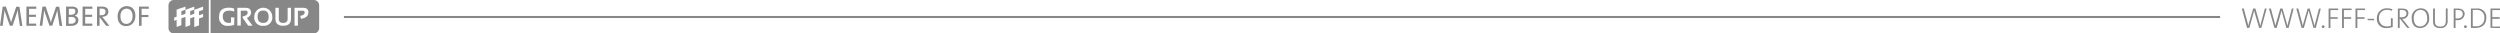
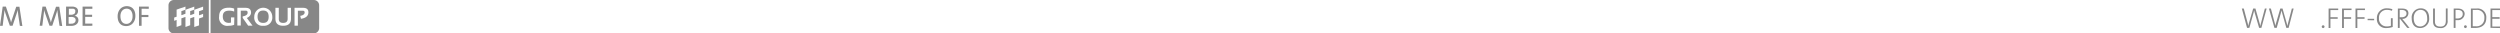
<svg xmlns="http://www.w3.org/2000/svg" id="Ebene_1" data-name="Ebene 1" viewBox="0 0 613.35 8.18">
  <defs>
    <style>.cls-1{fill:#878787;}.cls-2{fill:none;stroke:#878787;stroke-width:0.5px;}</style>
  </defs>
  <title>member-of-fff-group</title>
  <path class="cls-1" d="M87.64,12.27V6.68a1.31,1.31,0,0,0-1.31-1.3H61v8.18H86.33a1.3,1.3,0,0,0,1.31-1.29m-20.85-.81a3.25,3.25,0,0,1-1.34.24A2,2,0,0,1,63.1,9.42c0-1.43.8-2.15,2.39-2.15a3.51,3.51,0,0,1,1.3.22v.73A3.16,3.16,0,0,0,65.55,8C64.49,8,64,8.46,64,9.42s.5,1.57,1.5,1.57a2,2,0,0,0,.51-.07V9.65h.82Zm3.1-1.68,1.4,1.89H70.22l-1.34-1.9V9.4c.8-.14,1.21-.44,1.21-.9S69.9,8,69.53,8H68.41v3.65h-.84V7.3h2c.91,0,1.36.39,1.36,1.17,0,.53-.35,1-1,1.31m6.21-.29a2,2,0,0,1-2.19,2.21,2,2,0,0,1-2.23-2.21,2.21,2.21,0,1,1,4.42,0m4.59.46c0,1.17-.64,1.75-1.91,1.75s-1.91-.58-1.91-1.75V7.3h.83V10c0,.7.36,1,1.08,1s1.09-.34,1.09-1V7.3h.82ZM85,8.41c0,.87-.61,1.4-1.82,1.58L83,9.27q1.08-.19,1.08-.84c0-.28-.15-.42-.46-.42h-1.2v3.66h-.82V7.3H83.7Q85,7.3,85,8.41M75.25,9.47c0-1-.45-1.5-1.34-1.5s-1.38.5-1.38,1.5S73,11,73.91,11s1.34-.5,1.34-1.52" transform="translate(-9.34 -5.38)" />
  <path class="cls-1" d="M59.25,13.57h1.32V5.38H52a1.31,1.31,0,0,0-1.32,1.3v5.59A1.31,1.31,0,0,0,52,13.57h7.27Zm-.08-4-1,.35v1.69L57,12V9.53l-1,.35v1.69L54.84,12V9.53l-1,.35v1.69L52.67,12V10.27l-.6.22v-.8l.6-.21V7.74l.9-.32L54.84,7v.78l.89-.32L57,7v.78l.9-.32L59.17,7v.78l-1,.36v1l1-.36ZM56,9.11l1-.36v-1L56,8.1Zm-2.16,0,1-.36v-1l-1,.36Z" transform="translate(-9.34 -5.38)" />
  <path class="cls-1" d="M14.21,11.71,13.81,9c0-.27-.07-.5-.09-.68s0-.34-.06-.48h0c0,.11-.06.24-.09.38s-.09.3-.14.47l-1,3h-.68l-1-2.84q-.09-.26-.18-.54a4.55,4.55,0,0,1-.12-.51h0a5.7,5.7,0,0,1-.06.58c0,.2-.05.41-.07.64L10,11.71H9.34L10,7h.79l1,3a7,7,0,0,1,.27.94h0c0-.17.08-.31.12-.45a4.39,4.39,0,0,1,.14-.45l1-3h.79l.72,4.73Z" transform="translate(-9.34 -5.38)" />
-   <path class="cls-1" d="M15.82,11.71V7h2.42v.54H16.46V9h1.7v.52h-1.7v1.65h1.78v.53Z" transform="translate(-9.34 -5.38)" />
  <path class="cls-1" d="M23.94,11.71,23.54,9c0-.27-.07-.5-.09-.68s0-.34-.06-.48h0c0,.11-.06.24-.09.38s-.09.3-.14.47l-1,3h-.68l-1-2.84-.18-.54a4.55,4.55,0,0,1-.12-.51h0a5.7,5.7,0,0,1-.06.58c0,.2-.05.41-.07.64l-.33,2.67h-.65L19.76,7h.79l1,3a7,7,0,0,1,.27.94h0c0-.17.08-.31.12-.45a4.39,4.39,0,0,1,.14-.45l1-3h.8l.72,4.73Z" transform="translate(-9.34 -5.38)" />
  <path class="cls-1" d="M28.58,10.3a1.61,1.61,0,0,1-.07.46,1.18,1.18,0,0,1-.29.47,1.59,1.59,0,0,1-.56.36,2.56,2.56,0,0,1-.91.14h-1.2V7h1.39a1.88,1.88,0,0,1,1.17.3,1,1,0,0,1,.37.84,1.11,1.11,0,0,1-.23.67,1.19,1.19,0,0,1-.62.43h0a1.36,1.36,0,0,1,.43.15,1.05,1.05,0,0,1,.3.25,1.29,1.29,0,0,1,.17.33A1.36,1.36,0,0,1,28.58,10.3Zm-.77-2.1a.82.82,0,0,0,0-.28.54.54,0,0,0-.16-.24.84.84,0,0,0-.3-.15,2,2,0,0,0-.48,0h-.33l-.31,0V9h.43a1.51,1.51,0,0,0,.9-.22A.71.71,0,0,0,27.81,8.2Zm.09,2.11a.65.65,0,0,0-.1-.38.69.69,0,0,0-.26-.25,1.52,1.52,0,0,0-.41-.13,2.6,2.6,0,0,0-.5,0h-.45v1.64a3.17,3.17,0,0,0,.61,0,1.17,1.17,0,0,0,.84-.25A.82.82,0,0,0,27.9,10.31Z" transform="translate(-9.34 -5.38)" />
  <path class="cls-1" d="M29.6,11.71V7H32v.54H30.24V9h1.7v.52h-1.7v1.65H32v.53Z" transform="translate(-9.34 -5.38)" />
-   <path class="cls-1" d="M35.38,11.71,33.77,9.59h0v2.12h-.63V7l.52,0h.66a3.16,3.16,0,0,1,.64.06,1.49,1.49,0,0,1,.51.22.87.87,0,0,1,.33.38,1.2,1.2,0,0,1,.12.57,1.33,1.33,0,0,1-.1.54,1.23,1.23,0,0,1-.31.4A1.35,1.35,0,0,1,35,9.4a2.13,2.13,0,0,1-.58.12l.21.25.2.25,1.34,1.69Zm-.16-3.43A.71.71,0,0,0,35,7.67a1.42,1.42,0,0,0-.79-.18h-.43V9.11h.41a1.18,1.18,0,0,0,.79-.24A.74.74,0,0,0,35.22,8.28Z" transform="translate(-9.34 -5.38)" />
  <path class="cls-1" d="M42.55,9.29a2.82,2.82,0,0,1-.18,1.05,2.34,2.34,0,0,1-.48.78,1.93,1.93,0,0,1-.71.49,2.29,2.29,0,0,1-.87.17,2.45,2.45,0,0,1-.93-.17,1.78,1.78,0,0,1-.65-.49,2,2,0,0,1-.4-.74,3.75,3.75,0,0,1-.13-1,2.89,2.89,0,0,1,.18-1.05,2.34,2.34,0,0,1,.48-.78,2.06,2.06,0,0,1,.71-.49,2.36,2.36,0,0,1,.87-.17,2.41,2.41,0,0,1,.87.16,1.69,1.69,0,0,1,.66.45,2,2,0,0,1,.43.75A3.22,3.22,0,0,1,42.55,9.29Zm-.69.08A2.18,2.18,0,0,0,41.48,8a1.33,1.33,0,0,0-1.11-.49,1.38,1.38,0,0,0-.56.12,1.35,1.35,0,0,0-.47.35,1.59,1.59,0,0,0-.33.57,2.39,2.39,0,0,0-.12.79,3.07,3.07,0,0,0,.09.77,1.83,1.83,0,0,0,.27.6,1.32,1.32,0,0,0,.46.39,1.49,1.49,0,0,0,.66.14,1.33,1.33,0,0,0,.55-.12,1.35,1.35,0,0,0,.48-.35,1.76,1.76,0,0,0,.34-.57A2.45,2.45,0,0,0,41.86,9.37Z" transform="translate(-9.34 -5.38)" />
  <path class="cls-1" d="M44.08,7.52V9.05h1.67v.52H44.08v2.14h-.64V7h2.4v.54Z" transform="translate(-9.34 -5.38)" />
  <path class="cls-1" d="M564.15,12.21h-.56l-1.05-3.59c-.07-.25-.13-.49-.18-.7h0a5.1,5.1,0,0,1-.16.71l-1,3.58h-.57l-1.28-4.73h.48l.91,3.41c.09.32.14.58.2.88h0a7.86,7.86,0,0,1,.19-.84l1-3.45h.56l1,3.51c.07.24.14.52.19.78h0a6.58,6.58,0,0,1,.15-.67L565,7.48h.44Z" transform="translate(-9.34 -5.38)" />
  <path class="cls-1" d="M570.83,12.21h-.57l-1-3.59c-.07-.25-.13-.49-.18-.7h0a7.25,7.25,0,0,1-.17.71l-1,3.58h-.57L566,7.48h.48l.91,3.41c.09.32.14.58.2.88h0c0-.28.12-.57.19-.84l1-3.45h.56l1,3.51c.07.24.14.52.19.78h0a6.58,6.58,0,0,1,.15-.67l.94-3.62h.44Z" transform="translate(-9.34 -5.38)" />
-   <path class="cls-1" d="M577.5,12.21h-.57l-1-3.59c-.08-.25-.14-.49-.19-.7h0a7.25,7.25,0,0,1-.17.71l-1,3.58H574l-1.28-4.73h.48l.91,3.41a7.85,7.85,0,0,1,.2.88h0c.05-.28.12-.57.19-.84l1-3.45H576L577,11c.07.24.14.52.19.78h0a6.58,6.58,0,0,1,.15-.67l.94-3.62h.44Z" transform="translate(-9.34 -5.38)" />
  <path class="cls-1" d="M579.24,12.26a.34.34,0,0,1,0-.67.34.34,0,1,1,0,.67Z" transform="translate(-9.34 -5.38)" />
  <path class="cls-1" d="M581.09,7.85V9.6h1.78V10h-1.78v2.25h-.45V7.48H583v.37Z" transform="translate(-9.34 -5.38)" />
  <path class="cls-1" d="M584.39,7.85V9.6h1.78V10h-1.78v2.25h-.45V7.48h2.33v.37Z" transform="translate(-9.34 -5.38)" />
  <path class="cls-1" d="M587.69,7.85V9.6h1.77V10h-1.77v2.25h-.45V7.48h2.32v.37Z" transform="translate(-9.34 -5.38)" />
  <path class="cls-1" d="M590.21,10.33V10h1.6v.36Z" transform="translate(-9.34 -5.38)" />
  <path class="cls-1" d="M594.81,12.26a2.16,2.16,0,0,1-2.32-2.33A2.37,2.37,0,0,1,595,7.42a4.41,4.41,0,0,1,1.29.21l-.11.4a3.32,3.32,0,0,0-1.24-.23A1.89,1.89,0,0,0,593,9.86a1.84,1.84,0,0,0,1.92,2,3.08,3.08,0,0,0,1-.16V9.85h.45V12A4.7,4.7,0,0,1,594.81,12.26Z" transform="translate(-9.34 -5.38)" />
  <path class="cls-1" d="M599.92,12.21,598.17,10h-.09v2.24h-.45V7.48l1.06,0c.85,0,1.53.29,1.53,1.16A1.41,1.41,0,0,1,598.67,10c.14.15.31.34.43.49l1.41,1.76Zm-1.36-4.39a3.7,3.7,0,0,0-.48,0V9.62h.46c.77,0,1.21-.38,1.21-.93S599.32,7.82,598.56,7.82Z" transform="translate(-9.34 -5.38)" />
  <path class="cls-1" d="M603.11,12.26c-1.4,0-2.08-.95-2.08-2.37a2.22,2.22,0,0,1,2.2-2.47c1.29,0,2.08.87,2.08,2.38A2.22,2.22,0,0,1,603.11,12.26Zm.06-4.46c-.88,0-1.65.72-1.65,2s.54,2.08,1.64,2.08a1.77,1.77,0,0,0,1.66-2C604.82,8.56,604.21,7.8,603.17,7.8Z" transform="translate(-9.34 -5.38)" />
  <path class="cls-1" d="M608,12.26c-1.46,0-1.73-.82-1.73-1.61V7.48h.45v3.13c0,.7.24,1.29,1.32,1.29.9,0,1.36-.38,1.36-1.44v-3h.44v2.94A1.64,1.64,0,0,1,608,12.26Z" transform="translate(-9.34 -5.38)" />
  <path class="cls-1" d="M612.21,10.32l-.43,0v1.91h-.45V7.48l1.08,0c1,0,1.61.55,1.61,1.32A1.63,1.63,0,0,1,612.21,10.32Zm.12-2.49a4.53,4.53,0,0,0-.55,0V9.91a3.3,3.3,0,0,0,.47,0c.81,0,1.3-.44,1.3-1.09S613.15,7.83,612.33,7.83Z" transform="translate(-9.34 -5.38)" />
  <path class="cls-1" d="M614.15,12.26a.34.34,0,0,1,0-.67.34.34,0,1,1,0,.67Z" transform="translate(-9.34 -5.38)" />
  <path class="cls-1" d="M616.66,12.23c-.47,0-.8,0-1.11,0V7.48l1.33,0a2.13,2.13,0,0,1,2.44,2.35C619.32,11.43,618.21,12.23,616.66,12.23Zm.16-4.41-.82,0v4a5.94,5.94,0,0,0,.72,0,1.89,1.89,0,0,0,2.13-2A1.79,1.79,0,0,0,616.82,7.82Z" transform="translate(-9.34 -5.38)" />
  <path class="cls-1" d="M620.36,12.21V7.48h2.33v.37H620.8V9.59h1.8V10h-1.8v1.89h1.89v.37Z" transform="translate(-9.34 -5.38)" />
-   <line class="cls-2" x1="84.37" y1="4.17" x2="544.68" y2="4.17" />
</svg>